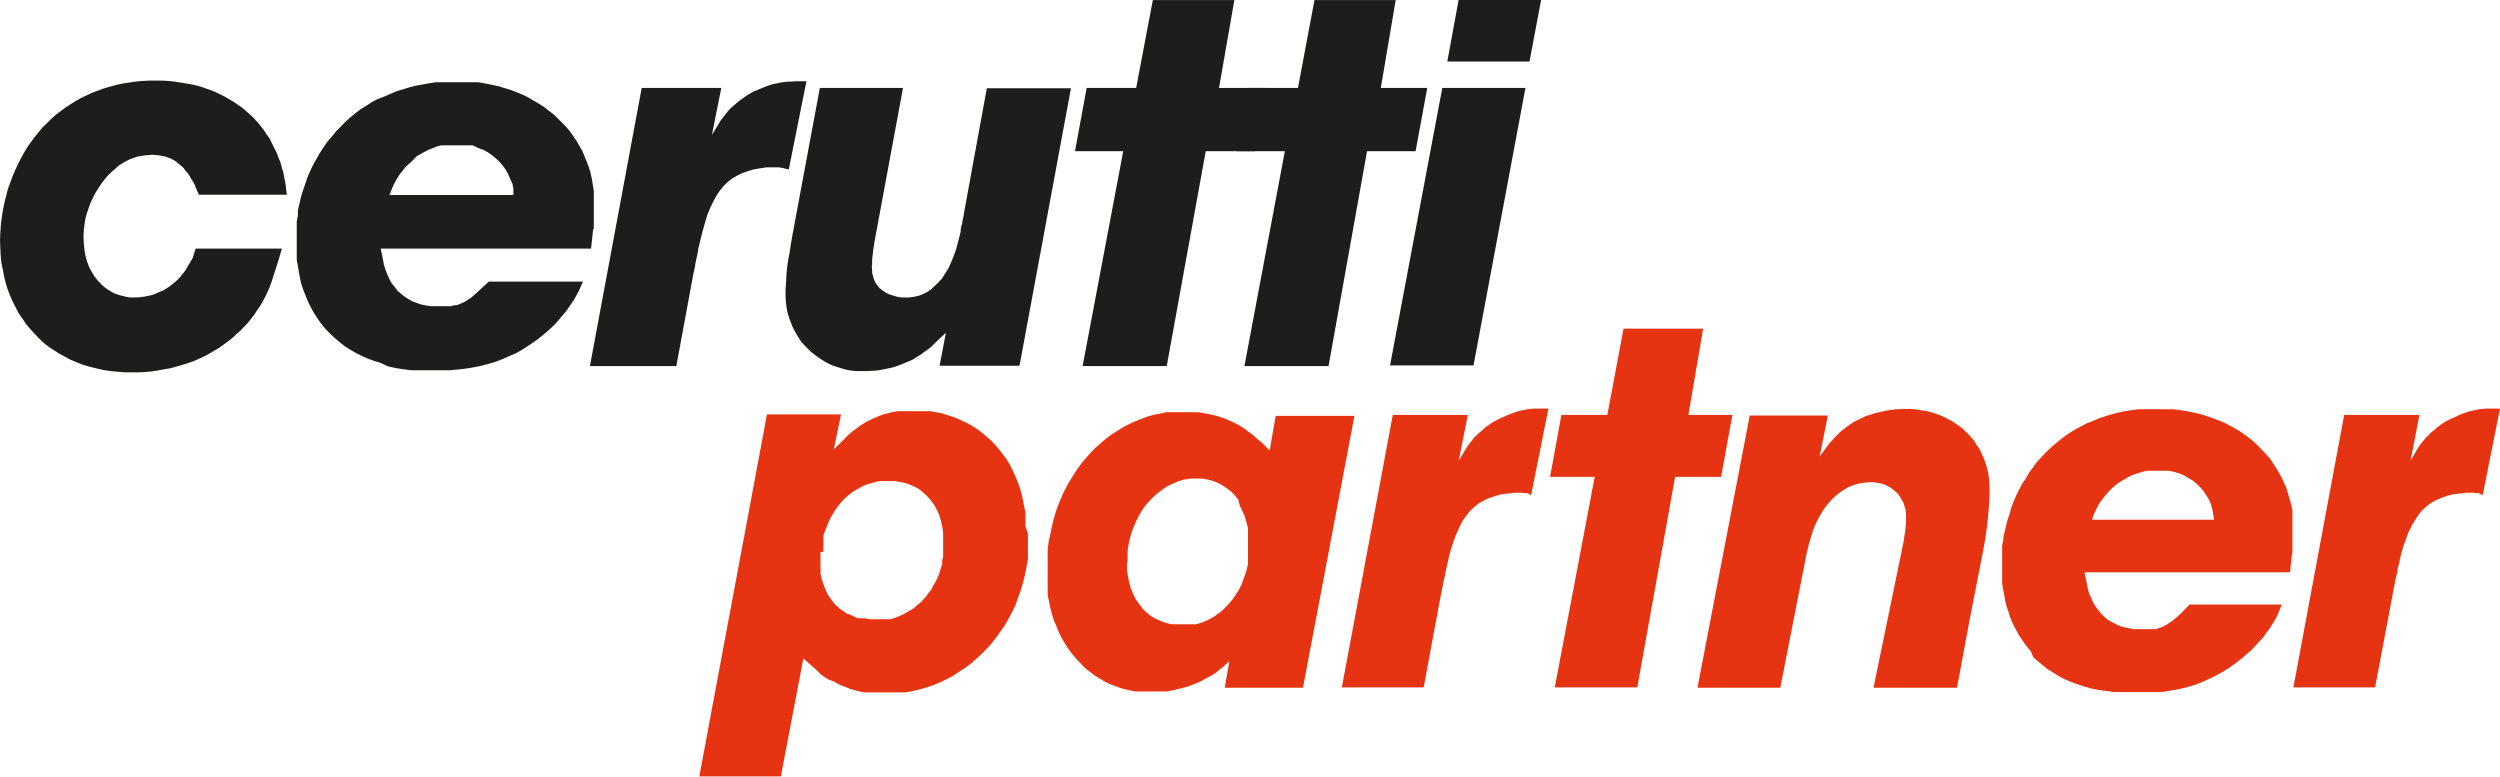
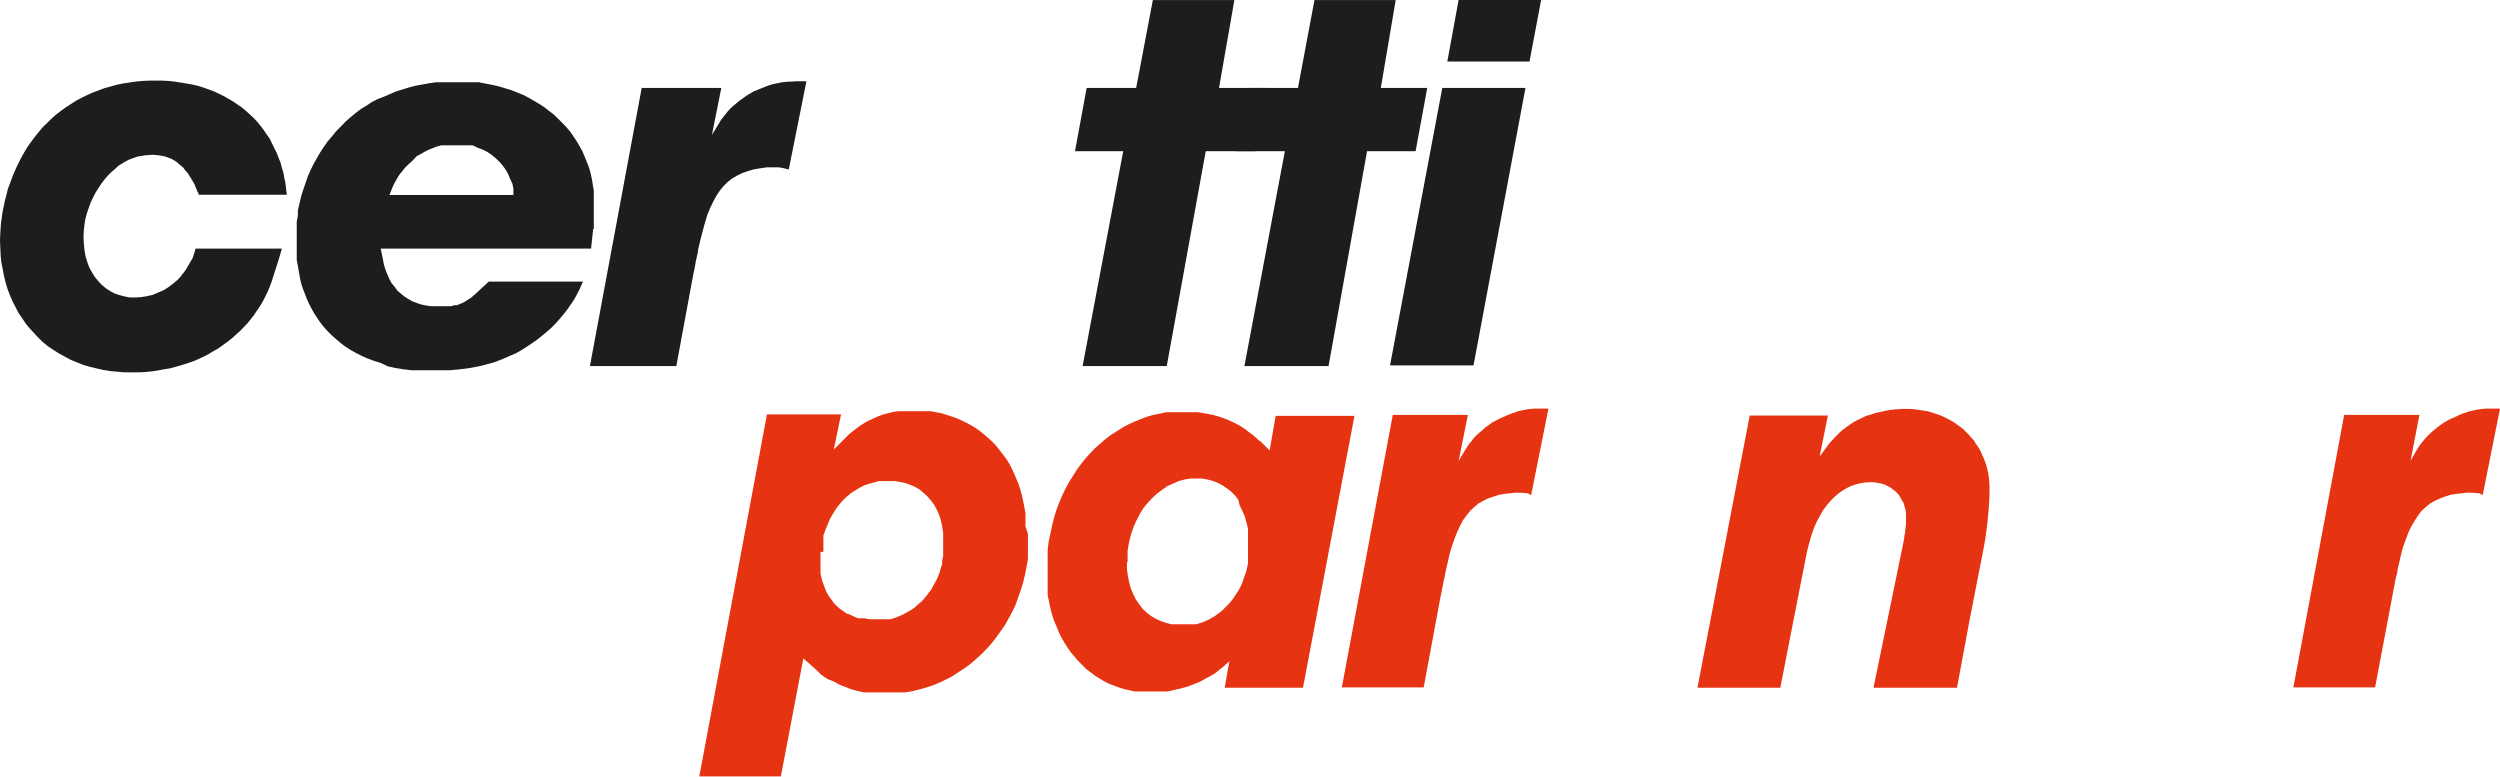
<svg xmlns="http://www.w3.org/2000/svg" id="Ebene_1" data-name="Ebene 1" width="54.51mm" height="16.94mm" viewBox="0 0 154.51 48.01">
  <title>logo_cerutti_partner_architekten_rgb_ohne</title>
  <polygon points="141.74 42.48 144.88 25.64 149.53 25.64 148.98 28.48 149.37 27.8 149.49 27.61 149.61 27.43 149.76 27.25 149.92 27.06 150.09 26.89 150.25 26.73 150.44 26.57 150.64 26.4 150.83 26.26 151.05 26.11 151.26 25.99 151.49 25.87 151.73 25.77 151.96 25.66 152.2 25.56 152.45 25.48 152.64 25.41 152.84 25.37 153.03 25.33 153.23 25.29 153.42 25.27 153.62 25.25 153.81 25.25 154.01 25.25 154.51 25.25 153.44 30.6 153.25 30.49 153.13 30.47 153.01 30.47 152.88 30.45 152.76 30.45 152.64 30.45 152.51 30.45 152.39 30.45 152.29 30.47 151.87 30.51 151.49 30.57 151.13 30.68 150.81 30.8 150.48 30.95 150.19 31.11 149.92 31.34 149.67 31.56 149.45 31.85 149.25 32.16 149.04 32.51 148.85 32.9 148.69 33.33 148.52 33.8 148.38 34.32 148.26 34.87 148.19 35.12 148.16 35.39 148.09 35.63 148.03 35.9 147.99 36.15 147.93 36.42 147.89 36.66 147.84 36.93 146.79 42.48 141.74 42.48 141.74 42.48" style="fill: #e63312;fill-rule: evenodd" />
-   <path d="M149.13,34.21,149,35.39H136.3l.14.67.06.31.08.31.13.29.12.27.14.24.17.23.18.23.19.18.21.19.24.14.25.12.24.13.29.08.29.06.29.06.33,0H140l.37,0,.18,0,.16,0,.17-.06.19-.06.16-.08.17-.09.14-.1.16-.1.33-.27.33-.31.43-.45h5.7l-.21.53-.14.31-.19.31-.18.29-.21.28-.2.29-.25.27-.25.27-.24.26-.29.25-.29.25-.28.22-.31.23-.33.23-.33.2-.35.19-.37.18-.45.21-.46.18-.49.15-.51.12-.54.1-.57.09-.62,0-.68,0h-.55l-.54,0-.54,0-.48-.07-.48-.06-.47-.1-.43-.12-.44-.15-.39-.14-.39-.17-.37-.2-.33-.21-.33-.2-.3-.25-.31-.25-.27-.24L133,40.3l-.2-.25-.19-.24-.18-.27-.17-.25-.16-.29-.15-.28-.14-.29-.12-.31-.1-.33-.11-.31-.08-.34-.06-.33-.07-.37-.06-.35,0-.4,0-.33v-.65l0-.31,0-.33,0-.33.06-.33.05-.33.1-.43.1-.41.13-.41.12-.41.14-.39.17-.39.18-.37.19-.35.23-.35.2-.35.23-.31.24-.33.27-.29.27-.29.29-.28.28-.25.31-.25.31-.24.33-.23.35-.21.33-.18.37-.19.37-.14.37-.16.39-.13.39-.12.39-.1.41-.09.43-.06.42-.06.45,0,.43,0h.64l.16,0h.17l.14,0h.16l.44.06.41.06.41.09.39.08.39.12.37.13.37.14.35.14.33.17.33.18.33.19.28.2.32.23.26.22.27.25.24.25.25.27.23.26.2.29.19.29.18.31.17.31.14.3.15.33.1.35.1.33.1.37.07.35,0,.37,0,.37,0,.39v.62l0,.12v.15l0,.14,0,.15,0,.16,0,.16Zm-12.38-2.07h7.56l-.06-.37-.06-.31-.08-.29L144,30.9l-.17-.26-.16-.25-.21-.25-.2-.2-.25-.21-.27-.16-.29-.17-.28-.12-.33-.1-.33-.07-.35,0-.35,0-.35,0-.27,0-.27.05-.24.08-.25.08-.27.1-.24.13-.23.14-.25.14-.27.21-.22.2-.22.23-.21.25-.19.24-.16.25-.14.27-.13.27-.14.39Z" transform="translate(-7.47 -0.02)" style="fill: #e63312;fill-rule: evenodd" />
  <polygon points="104.91 42.5 108.14 25.68 112.97 25.68 112.46 28.21 112.87 27.66 113.05 27.41 113.26 27.18 113.47 26.96 113.67 26.75 113.88 26.57 114.1 26.4 114.33 26.24 114.58 26.07 114.82 25.95 115.07 25.83 115.33 25.7 115.63 25.62 115.91 25.52 116.2 25.46 116.51 25.39 116.82 25.33 116.94 25.33 117.04 25.31 117.17 25.29 117.29 25.29 117.39 25.29 117.52 25.27 117.62 25.27 117.74 25.27 118.03 25.27 118.3 25.29 118.58 25.33 118.85 25.37 119.12 25.41 119.37 25.48 119.61 25.56 119.86 25.64 120.09 25.74 120.31 25.85 120.54 25.97 120.75 26.09 120.95 26.24 121.16 26.38 121.34 26.52 121.5 26.69 121.69 26.87 121.83 27.04 122 27.22 122.12 27.43 122.27 27.64 122.39 27.84 122.49 28.07 122.59 28.29 122.68 28.52 122.76 28.75 122.82 28.99 122.88 29.24 122.92 29.51 122.94 29.75 122.96 30.02 122.96 30.29 122.96 30.62 122.94 30.97 122.92 31.34 122.88 31.77 122.84 32.22 122.78 32.71 122.7 33.29 122.59 33.91 121.73 38.31 120.95 42.5 115.79 42.5 117.64 33.52 117.68 33.31 117.7 33.1 117.74 32.92 117.76 32.71 117.78 32.53 117.8 32.36 117.8 32.18 117.8 32.02 117.8 31.79 117.78 31.54 117.72 31.34 117.66 31.11 117.56 30.93 117.45 30.74 117.33 30.55 117.19 30.41 117.02 30.27 116.86 30.14 116.67 30.04 116.47 29.94 116.26 29.88 116.04 29.84 115.81 29.8 115.56 29.8 115.23 29.82 114.9 29.88 114.6 29.96 114.29 30.08 113.98 30.25 113.71 30.43 113.43 30.66 113.18 30.9 112.93 31.19 112.68 31.52 112.48 31.87 112.27 32.26 112.09 32.67 111.94 33.13 111.8 33.62 111.67 34.13 111.63 34.34 111.59 34.54 111.55 34.75 111.51 34.96 111.47 35.16 111.43 35.37 111.39 35.57 111.35 35.76 110.03 42.5 104.91 42.5 104.91 42.5" style="fill: #e63312;fill-rule: evenodd" />
-   <polygon points="95.8 29.47 96.5 25.64 99.34 25.64 100.34 20.31 105.26 20.31 104.35 25.64 107.07 25.64 106.37 29.47 103.53 29.47 101.19 42.48 96.09 42.48 98.56 29.47 95.8 29.47 95.8 29.47" style="fill: #e63312;fill-rule: evenodd" />
  <polygon points="82.93 42.48 86.08 25.64 90.72 25.64 90.15 28.48 90.56 27.8 90.68 27.61 90.8 27.43 90.95 27.25 91.09 27.06 91.26 26.89 91.44 26.73 91.63 26.57 91.81 26.4 92.02 26.26 92.22 26.11 92.45 25.99 92.68 25.87 92.9 25.77 93.15 25.66 93.4 25.56 93.64 25.48 93.83 25.41 94.03 25.37 94.22 25.33 94.4 25.29 94.61 25.27 94.81 25.25 95 25.25 95.21 25.25 95.7 25.25 94.63 30.6 94.44 30.49 94.32 30.47 94.2 30.47 94.07 30.45 93.95 30.45 93.83 30.45 93.71 30.45 93.58 30.45 93.46 30.47 93.05 30.51 92.68 30.57 92.33 30.68 91.97 30.8 91.67 30.95 91.38 31.11 91.11 31.34 90.87 31.56 90.64 31.85 90.41 32.16 90.23 32.51 90.05 32.9 89.88 33.33 89.72 33.8 89.57 34.32 89.45 34.87 89.39 35.12 89.33 35.39 89.29 35.63 89.22 35.9 89.18 36.15 89.12 36.42 89.08 36.66 89.02 36.93 87.99 42.48 82.93 42.48 82.93 42.48" style="fill: #e63312;fill-rule: evenodd" />
  <path d="M85.32,27.24l.62.62.37-2.14h4.87L88,42.52H83.16l.29-1.64-.41.37-.19.14-.18.16-.21.15-.22.12-.23.12-.23.13-.24.12-.25.1L81,42.4l-.24.08-.29.08-.27.06-.29.07-.28.06-.29,0-.31,0-.35,0h-.37l-.35,0-.35,0-.33-.07L77,42.62l-.33-.1-.32-.12L76,42.27l-.31-.16-.28-.17-.29-.18-.27-.21-.27-.2-.24-.25-.25-.25-.22-.26-.23-.27-.2-.29-.19-.3-.19-.33-.16-.33-.14-.35-.15-.35L72.49,38l-.1-.39-.08-.39-.09-.41,0-.42,0-.43,0-.43,0-.45,0-.54,0-.53.06-.52.11-.49.1-.49.12-.48.14-.47.17-.45.18-.43.21-.44.21-.39.24-.39.25-.39.25-.35.28-.35.29-.32.29-.31.33-.29.31-.27.35-.27.35-.22.35-.23.37-.2.37-.17.39-.16.39-.15.41-.12.41-.08.41-.09.41,0,.44,0h.75l.34,0,.3.05.33.06.31.06.29.08.31.1.29.11.26.12.29.14.27.15.25.16.24.19.25.18.22.19.23.22Zm-8.2,7.53,0,.45.06.41.08.39.1.37.15.35.16.33.21.29.2.27.25.24.27.21.28.17.31.14.33.12.35.09.35,0h.57l.21,0,.21,0,.18,0,.21-.06.19-.06.18-.08.19-.08.18-.11.19-.1.16-.12.18-.13.17-.14.14-.15.17-.16.14-.16.14-.17.13-.18.12-.19.13-.2.12-.21.1-.23.08-.22.08-.23.09-.25.06-.24.06-.27,0-.25,0-.26,0-.29,0-.29v-.29l0-.41,0-.41-.1-.37-.1-.37-.15-.33-.16-.33L84,30.9l-.2-.26-.23-.23-.27-.21L83,30l-.29-.15-.31-.12-.31-.08-.33-.06-.33,0-.37,0-.37.06-.37.1-.34.15-.36.16-.33.23-.32.24-.29.27-.29.31-.27.33-.22.37-.21.41-.18.41-.15.45-.12.48-.08.49v.08l0,.08v.19l0,.08v.27Z" transform="translate(-7.47 -0.02)" style="fill: #e63312;fill-rule: evenodd" />
  <path d="M50.69,48l4.18-22.37h4.58L59,27.8l.7-.7.23-.23.24-.2.25-.19.25-.18.27-.17.26-.14.27-.12.29-.13.26-.1.31-.08.29-.07.33-.06.31,0,.33,0h.7l.34,0,.35,0,.33.06.36.07.32.1.31.1.31.11.31.14.29.14.28.15.29.18.27.19.24.2.25.21.25.23.23.24.2.25.21.27.2.26.19.29.16.31.15.31.14.33.14.33.11.34.1.35.08.37.08.4.07.39,0,.39,0,.41L71,33v.53l0,.54,0,.51-.09.5-.1.49-.12.49-.15.48-.16.45-.16.45-.21.43-.23.42-.22.39-.27.38-.27.38-.29.37-.29.32-.33.33-.32.29-.33.29-.37.27-.37.24-.37.25-.39.2-.39.19-.41.17-.42.14-.43.12-.43.11-.45.08-.43,0-.46,0h-.78l-.28,0-.31,0-.29,0-.29-.06-.27-.07-.29-.08-.24-.1-.27-.1-.25-.11-.24-.14L58.65,42l-.22-.14-.23-.16L58,41.49l-.2-.18-.68-.6L55.73,48Zm7.49-13.86,0,.48,0,.45,0,.41.1.41.13.37.14.35.1.17.1.16.11.14.1.15.12.14.13.12.14.13.14.1.15.1.14.11L60,38l.16.08.17.08.18.07.19,0,.18,0,.37.06.41,0,.21,0,.21,0,.2,0,.21,0,.2-.06.21-.07.18-.08.19-.08.18-.1.19-.11.18-.1.17-.12.16-.15.17-.14.16-.14.14-.17.15-.18.12-.17.15-.18.1-.21.12-.21.11-.2.1-.23.08-.22.06-.23.09-.25,0-.24.06-.25,0-.25,0-.26,0-.27v-.29l0-.39-.06-.39-.08-.37-.11-.35-.14-.31-.17-.31-.2-.27-.21-.24-.25-.23-.24-.2-.29-.17L63.77,30l-.31-.12-.33-.07-.35-.06H62.1l-.32,0-.31.09-.31.08-.29.1-.29.15-.26.16-.25.16-.25.21-.24.22-.23.27-.21.27-.18.29-.18.31-.15.35-.14.34-.06.17-.07.17,0,.18,0,.16,0,.17,0,.18,0,.17,0,.16Z" transform="translate(-7.47 -0.02)" style="fill: #e63312;fill-rule: evenodd" />
  <path d="M93.38,22.6,96.61,5.45h5.14L98.54,22.6ZM96.92,3.82,97.62,0h5.1L102,3.82Z" transform="translate(-7.47 -0.02)" style="fill: #1d1d1b;fill-rule: evenodd" />
  <polygon points="66.44 9.34 67.16 5.43 70.22 5.43 71.25 0 76.29 0 75.34 5.43 78.28 5.43 77.58 9.34 74.52 9.34 72.11 22.62 66.91 22.62 69.42 9.34 66.44 9.34 66.44 9.34" style="fill: #1d1d1b;fill-rule: evenodd" />
  <polygon points="76.43 9.34 77.15 5.43 80.22 5.43 81.24 0 86.26 0 85.34 5.43 88.21 5.43 87.49 9.34 84.49 9.34 82.11 22.62 76.91 22.62 79.41 9.34 76.43 9.34 76.43 9.34" style="fill: #1d1d1b;fill-rule: evenodd" />
-   <polygon points="48.98 14.5 50.67 5.43 55.81 5.43 54.08 14.76 54.04 14.97 54.02 15.15 53.98 15.34 53.96 15.54 53.94 15.73 53.91 15.94 53.9 16.12 53.9 16.33 53.88 16.51 53.9 16.72 53.91 16.9 53.96 17.07 54 17.23 54.06 17.37 54.14 17.52 54.24 17.66 54.35 17.79 54.47 17.89 54.61 17.99 54.76 18.09 54.94 18.18 55.13 18.24 55.31 18.3 55.54 18.36 55.58 18.36 55.64 18.36 55.68 18.38 55.73 18.38 55.79 18.38 55.83 18.38 55.87 18.38 55.93 18.38 56.22 18.38 56.48 18.34 56.77 18.28 57.02 18.18 57.29 18.05 57.53 17.89 57.76 17.68 57.99 17.46 58.22 17.21 58.4 16.92 58.61 16.59 58.77 16.24 58.93 15.85 59.08 15.44 59.2 14.99 59.33 14.5 59.37 14.31 59.38 14.15 59.42 13.96 59.47 13.8 59.49 13.61 59.53 13.45 59.57 13.26 59.59 13.1 60.99 5.45 66.19 5.45 63.01 22.6 58.07 22.6 58.46 20.56 57.78 21.2 57.58 21.41 57.35 21.59 57.12 21.75 56.9 21.92 56.65 22.06 56.43 22.21 56.16 22.33 55.91 22.43 55.64 22.54 55.38 22.64 55.11 22.72 54.82 22.78 54.53 22.84 54.24 22.89 53.96 22.91 53.65 22.93 53.26 22.93 52.89 22.93 52.54 22.89 52.19 22.82 51.88 22.72 51.55 22.62 51.26 22.5 50.95 22.33 50.67 22.15 50.4 21.96 50.13 21.75 49.91 21.53 49.68 21.3 49.47 21.05 49.31 20.79 49.15 20.52 49 20.23 48.88 19.93 48.77 19.64 48.67 19.31 48.61 18.98 48.57 18.65 48.55 18.3 48.55 17.95 48.57 17.62 48.59 17.29 48.61 16.92 48.65 16.51 48.71 16.08 48.8 15.61 48.88 15.07 48.98 14.5 48.98 14.5" style="fill: #1d1d1b;fill-rule: evenodd" />
  <polygon points="36.46 22.62 39.66 5.43 44.58 5.43 44 8.33 44.42 7.65 44.54 7.44 44.68 7.26 44.83 7.07 44.97 6.89 45.14 6.7 45.32 6.54 45.51 6.38 45.71 6.21 45.92 6.07 46.12 5.92 46.35 5.78 46.57 5.65 46.82 5.55 47.07 5.45 47.31 5.35 47.56 5.26 47.77 5.2 47.95 5.16 48.16 5.12 48.34 5.08 48.55 5.06 48.75 5.04 48.96 5.04 49.16 5.02 49.84 5.02 48.75 10.47 48.38 10.38 48.26 10.36 48.14 10.34 48.02 10.34 47.89 10.34 47.77 10.34 47.65 10.34 47.5 10.34 47.38 10.34 46.97 10.4 46.57 10.47 46.23 10.57 45.88 10.69 45.57 10.84 45.26 11.02 44.99 11.23 44.74 11.47 44.5 11.76 44.29 12.07 44.09 12.44 43.9 12.83 43.72 13.26 43.57 13.76 43.43 14.27 43.28 14.85 43.22 15.11 43.16 15.36 43.12 15.63 43.06 15.9 43 16.16 42.96 16.41 42.91 16.68 42.85 16.94 41.8 22.62 36.46 22.62 36.46 22.62" style="fill: #1d1d1b;fill-rule: evenodd" />
  <path d="M44.13,14.17,44,15.38H31l.14.68.06.33.1.31.11.28.12.27.14.27.19.22.16.23.21.18.23.19.22.14.25.15.27.1.28.1.29.06.31.05.33,0,.41,0,.37,0,.18,0,.17-.06.18,0,.17-.08.16-.06.19-.1.16-.11.17-.1.31-.27.33-.31.47-.43h5.82l-.23.52-.16.3-.17.31-.2.29-.21.31-.23.29-.22.26-.25.29-.27.27-.28.25-.29.24-.31.25-.33.23-.33.22-.33.21-.35.2L39,22l-.45.2-.49.19-.49.14-.52.13-.55.1-.58.08-.64.06-.68,0H34l-.56,0-.53,0-.52-.06-.49-.08-.45-.1L31,22.45l-.44-.14-.41-.15L29.8,22l-.37-.19-.35-.2-.35-.23-.31-.25-.28-.24-.29-.27-.21-.22-.22-.25-.19-.25-.18-.27-.17-.26-.16-.29-.15-.29-.14-.31-.12-.31-.13-.33-.1-.32L26,17.15l-.06-.35-.06-.35-.07-.37,0-.39,0-.33v-1l0-.33,0-.33.07-.35,0-.33.1-.43.1-.43.13-.41.14-.41.14-.41.17-.39.18-.37.21-.37.2-.35.23-.35.23-.33L28,8.43l.25-.31.29-.29.28-.29.29-.26L29.45,7l.33-.25.33-.2.35-.23.35-.18L31.18,6l.37-.16.39-.17.39-.12.39-.12.41-.11.44-.08L34,5.16l.43-.06.43,0h.45l.17,0h.16l.17,0h.32l.17,0h.16l.17,0,.43,0,.41.08.41.08.41.09.39.12.4.12.37.15.35.14.35.18.32.19.33.19.31.2.29.23.29.22.26.25.27.27.25.26.23.27.2.29.21.31.18.31.17.3.14.34.14.34.13.33.1.35.08.37.06.37.06.37,0,.39V13.4l0,.15v.14l0,.15,0,.16,0,.17Zm-12.64-2.1H39.2l0-.39-.06-.31L39,11.08l-.12-.29-.14-.26-.19-.27-.2-.23-.23-.22-.25-.21-.26-.18-.29-.15L37,9.15,36.69,9,36.34,9l-.35,0-.35,0-.37,0L35,9,34.74,9l-.27.07-.25.1-.26.1-.25.13-.25.14-.25.14L33,9.91l-.25.23-.23.22-.2.25-.19.24-.16.27-.15.27-.12.27-.16.41Z" transform="translate(-7.47 -0.02)" style="fill: #1d1d1b;fill-rule: evenodd" />
  <polygon points="17.58 11.04 17.58 11.06 17.6 11.12 17.62 11.21 17.64 11.33 17.66 11.47 17.68 11.66 17.7 11.84 17.73 12.03 17.38 12.03 16.7 12.03 15.83 12.03 14.85 12.03 13.9 12.03 13.08 12.03 12.5 12.03 12.28 12.03 12.26 11.93 12.19 11.82 12.15 11.7 12.09 11.58 12.05 11.45 12.01 11.37 11.97 11.31 11.97 11.29 11.84 11.08 11.72 10.88 11.6 10.69 11.45 10.53 11.33 10.36 11.19 10.24 11.04 10.12 10.9 9.99 10.73 9.89 10.59 9.81 10.4 9.74 10.24 9.68 10.06 9.64 9.85 9.6 9.64 9.58 9.44 9.56 9.19 9.58 8.94 9.6 8.7 9.64 8.47 9.68 8.23 9.77 8 9.85 7.77 9.97 7.55 10.1 7.32 10.24 7.12 10.43 6.91 10.61 6.7 10.81 6.5 11.04 6.29 11.31 6.11 11.58 5.92 11.88 5.76 12.19 5.61 12.5 5.49 12.83 5.37 13.18 5.28 13.51 5.22 13.88 5.18 14.23 5.16 14.62 5.18 15.03 5.22 15.44 5.28 15.81 5.39 16.18 5.51 16.51 5.68 16.82 5.86 17.11 6.07 17.37 6.29 17.6 6.54 17.81 6.81 17.99 7.09 18.14 7.4 18.24 7.71 18.32 8.02 18.38 8.37 18.38 8.72 18.36 9.09 18.3 9.44 18.22 9.79 18.07 10.12 17.93 10.43 17.73 10.73 17.5 11.02 17.25 11.08 17.17 11.17 17.09 11.23 16.98 11.31 16.9 11.37 16.82 11.43 16.74 11.5 16.64 11.56 16.53 11.91 15.94 12.09 15.36 17.42 15.36 17.23 16.02 16.9 17.05 16.8 17.37 16.68 17.7 16.55 18.01 16.41 18.3 16.25 18.61 16.08 18.9 15.9 19.16 15.71 19.45 15.5 19.72 15.3 19.97 15.07 20.21 14.83 20.46 14.58 20.68 14.33 20.91 14.06 21.12 13.78 21.32 13.49 21.53 13.2 21.69 12.89 21.88 12.58 22.04 12.26 22.19 11.93 22.33 11.58 22.45 11.23 22.56 10.88 22.66 10.51 22.76 10.14 22.82 9.77 22.89 9.38 22.95 8.98 22.99 8.58 23.01 8.16 23.01 7.71 23.01 7.26 22.97 6.81 22.93 6.38 22.86 5.94 22.76 5.53 22.66 5.12 22.54 4.75 22.39 4.36 22.23 4.01 22.04 3.64 21.84 3.31 21.63 2.98 21.41 2.67 21.16 2.39 20.89 2.12 20.6 1.85 20.31 1.6 20.01 1.38 19.68 1.15 19.35 0.97 19 0.78 18.63 0.62 18.26 0.47 17.87 0.35 17.48 0.25 17.07 0.17 16.64 0.08 16.2 0.04 15.77 0.02 15.32 0 14.85 0.02 14.37 0.04 14.09 0.06 13.8 0.1 13.51 0.14 13.22 0.19 12.93 0.25 12.65 0.31 12.36 0.39 12.07 0.49 11.66 0.64 11.27 0.78 10.88 0.95 10.49 1.11 10.14 1.3 9.77 1.48 9.44 1.69 9.09 1.91 8.78 2.14 8.47 2.39 8.16 2.63 7.87 2.9 7.61 3.17 7.34 3.45 7.09 3.74 6.87 4.05 6.64 4.36 6.44 4.69 6.23 5.02 6.05 5.37 5.88 5.72 5.72 6.07 5.59 6.44 5.45 6.81 5.35 7.2 5.24 7.57 5.16 7.98 5.1 8.37 5.04 8.78 5 9.21 4.98 9.62 4.98 10.03 4.98 10.43 5 10.79 5.04 11.17 5.1 11.54 5.16 11.88 5.22 12.23 5.3 12.58 5.41 12.91 5.53 13.24 5.65 13.55 5.8 13.84 5.94 14.13 6.11 14.41 6.27 14.68 6.46 14.95 6.64 15.2 6.85 15.44 7.07 15.67 7.28 15.9 7.53 16.1 7.77 16.29 8.02 16.47 8.29 16.66 8.55 16.8 8.84 16.94 9.13 17.09 9.42 17.21 9.73 17.34 10.05 17.42 10.36 17.52 10.69 17.58 11.04 17.58 11.04" style="fill: #1d1d1b;fill-rule: evenodd" />
</svg>